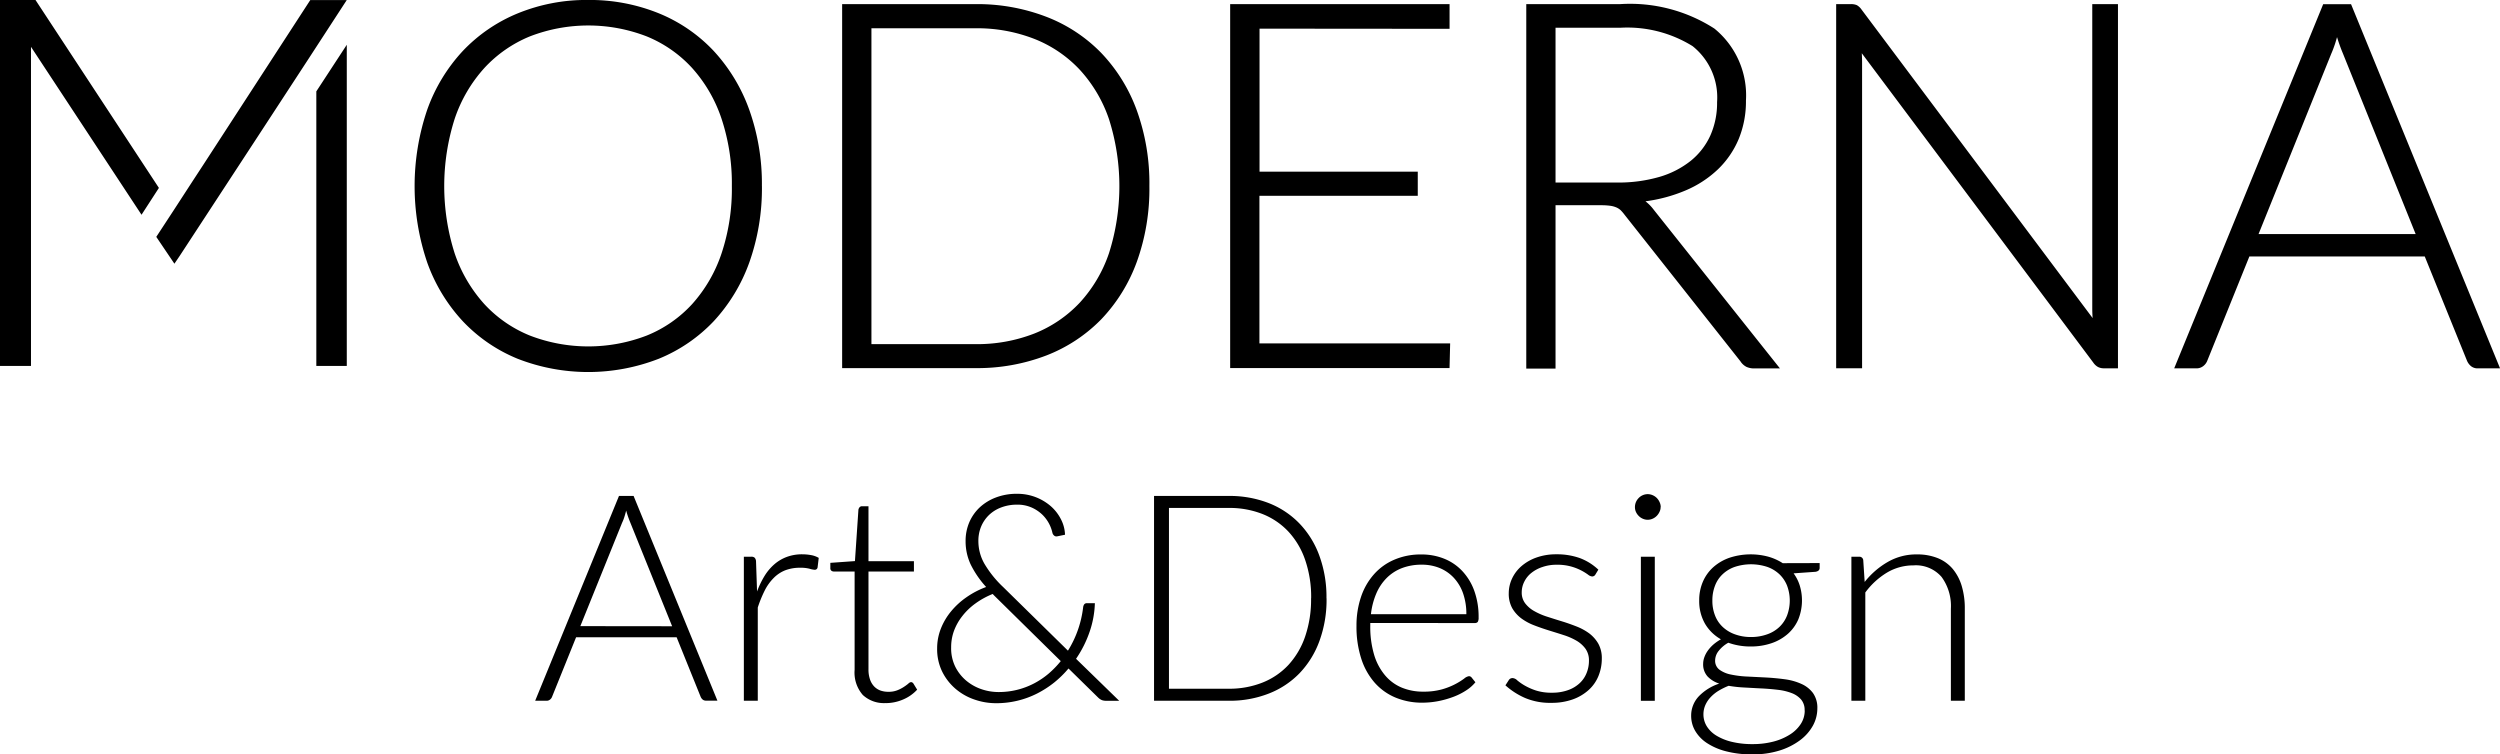
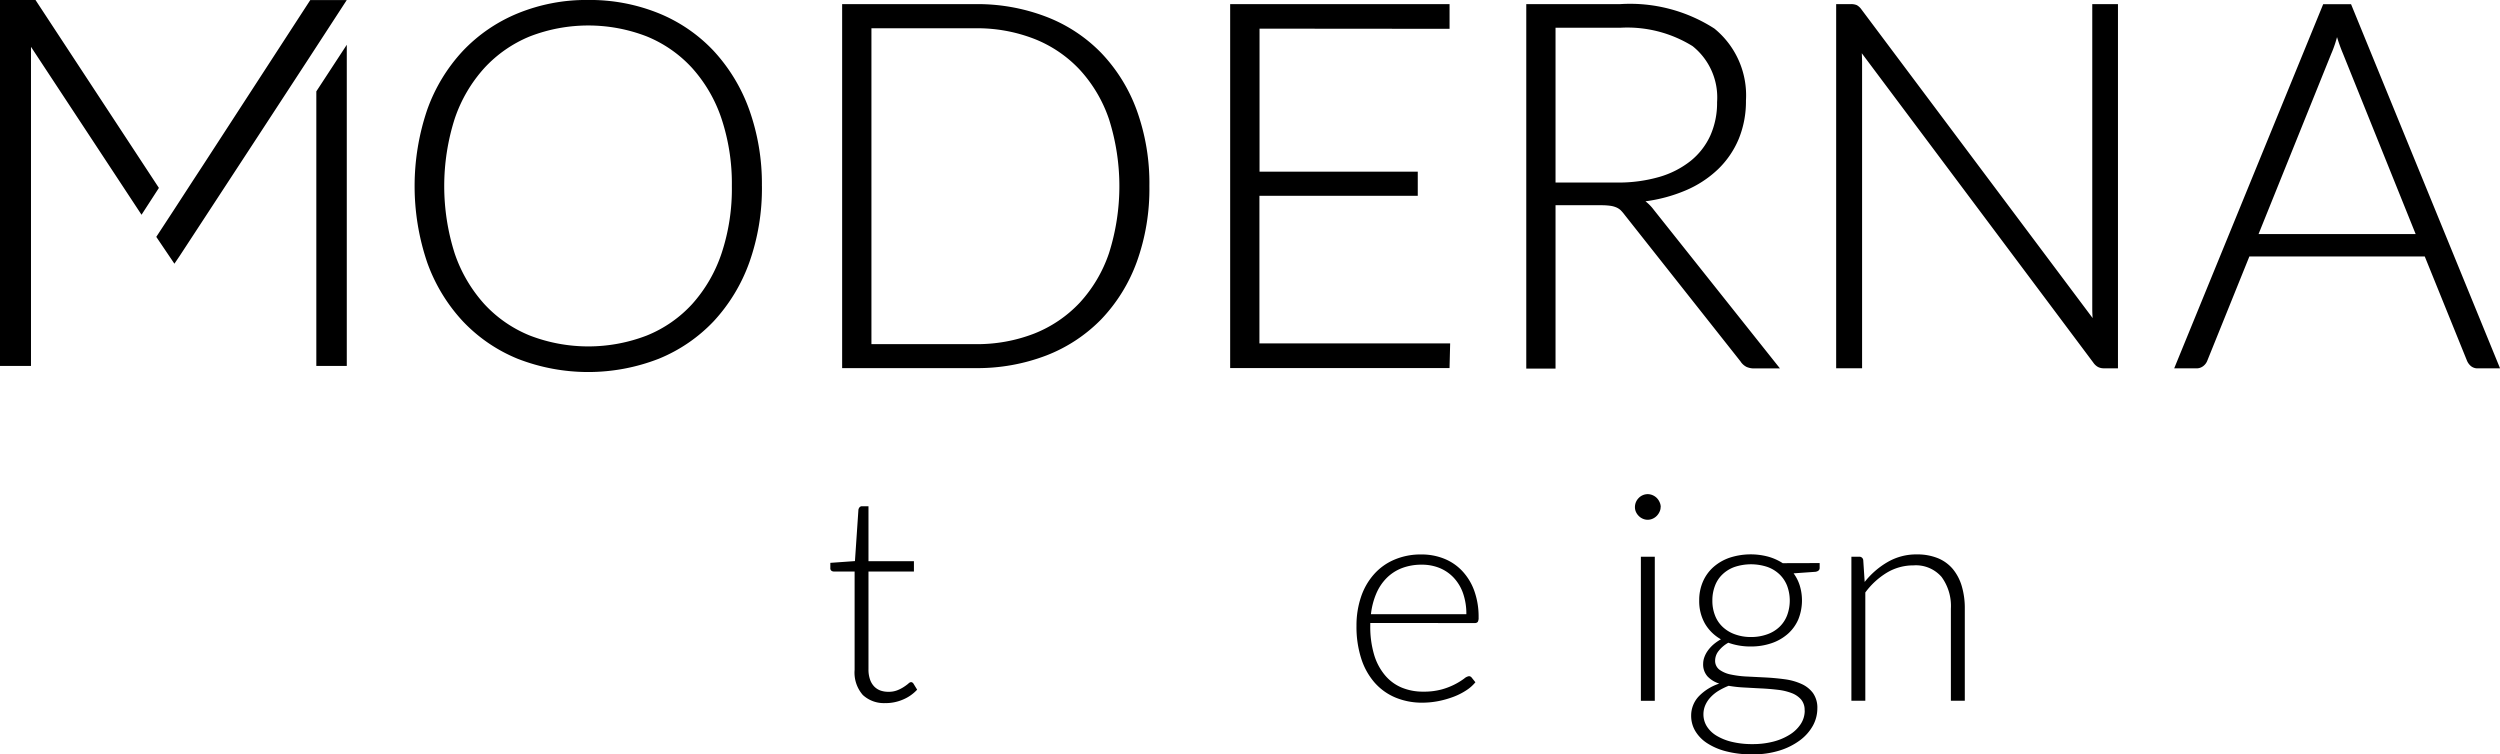
<svg xmlns="http://www.w3.org/2000/svg" width="89.789" height="27.096" viewBox="0 0 89.789 27.096">
  <g id="Group_2081" data-name="Group 2081" transform="translate(21.109 -72.73)">
    <g id="Group_2082" data-name="Group 2082" transform="translate(-81.586 55)">
      <path id="Path_1269" data-name="Path 1269" d="M86.76,87.325l-2.61-6.48a6.086,6.086,0,0,1-.214-.594c-.022.08-.045.158-.07.236-.042.125-.087.248-.139.365l-2.61,6.473ZM55.868,79.914v5.56h2.193a5.3,5.3,0,0,0,1.529-.2,3.272,3.272,0,0,0,1.138-.583,2.5,2.5,0,0,0,.7-.906,2.876,2.876,0,0,0,.242-1.2,2.356,2.356,0,0,0-.881-2.011,4.447,4.447,0,0,0-2.6-.659Zm-24.57.019V91.278H35.04a5.657,5.657,0,0,0,2.106-.38,4.526,4.526,0,0,0,1.632-1.107,4.988,4.988,0,0,0,1.052-1.779,7.955,7.955,0,0,0,0-4.814,4.991,4.991,0,0,0-1.052-1.778,4.487,4.487,0,0,0-1.632-1.106,5.658,5.658,0,0,0-2.106-.381ZM26.285,85.6a7.405,7.405,0,0,0-.372-2.422,5.166,5.166,0,0,0-1.052-1.814,4.528,4.528,0,0,0-1.632-1.138,5.811,5.811,0,0,0-4.2,0,4.582,4.582,0,0,0-1.636,1.138,5.169,5.169,0,0,0-1.061,1.815,7.968,7.968,0,0,0,0,4.846,5.207,5.207,0,0,0,1.061,1.812,4.542,4.542,0,0,0,1.636,1.132,5.841,5.841,0,0,0,4.2,0,4.482,4.482,0,0,0,1.632-1.132,5.186,5.186,0,0,0,1.052-1.812,7.351,7.351,0,0,0,.372-2.425m-25.172-5V92.061H0V78.918H1.275l4.432,6.749-.624.964Zm10.248,1.6,1.094-1.674V92.061H11.361ZM6.246,86.458l.68-1.047.357-.546v0l3.861-5.945h1.31L11.075,81.04,9.266,83.81h0l-2.813,4.3h0l-.189.279-.651-.964.637-.973ZM87.087,88.13h-6.3L79.28,91.863a.448.448,0,0,1-.145.2.391.391,0,0,1-.254.085h-.794l5.352-13.08h1l5.352,13.08h-.8a.374.374,0,0,1-.245-.081.508.508,0,0,1-.145-.2Zm-20.22-7.3c.007.115.011.229.011.342V92.145h-.931V79.066h.52a.54.54,0,0,1,.22.036.517.517,0,0,1,.171.159l8.3,11.081c-.008-.113-.013-.227-.013-.34V79.066h.923v13.08h-.494a.463.463,0,0,1-.222-.047.5.5,0,0,1-.17-.158ZM59.1,86.15a1.552,1.552,0,0,1,.294.3l4.534,5.7h-.917a.664.664,0,0,1-.285-.055.564.564,0,0,1-.217-.2l-4.161-5.263a1.507,1.507,0,0,0-.145-.168.577.577,0,0,0-.16-.1.853.853,0,0,0-.214-.056,2.408,2.408,0,0,0-.318-.019H55.868v5.868H54.817V79.066h3.372a5.6,5.6,0,0,1,3.384.878,3.092,3.092,0,0,1,1.134,2.586,3.556,3.556,0,0,1-.26,1.379A3.252,3.252,0,0,1,61.7,85a3.87,3.87,0,0,1-1.181.766,5.533,5.533,0,0,1-1.414.381m-13.868-6.2v5.136h5.683v.868H45.233v5.3h6.85l-.022.886H44.182V79.066h7.88v.887ZM41.281,85.6a7.726,7.726,0,0,1-.452,2.723,5.912,5.912,0,0,1-1.277,2.063,5.562,5.562,0,0,1-1.975,1.3,6.914,6.914,0,0,1-2.537.453H30.246V79.066H35.04a6.9,6.9,0,0,1,2.537.454,5.5,5.5,0,0,1,1.975,1.3,5.9,5.9,0,0,1,1.277,2.063,7.706,7.706,0,0,1,.452,2.715m-13.916,0a7.946,7.946,0,0,1-.453,2.746,6.162,6.162,0,0,1-1.276,2.108,5.656,5.656,0,0,1-1.976,1.351,6.976,6.976,0,0,1-5.069,0,5.639,5.639,0,0,1-1.972-1.351,6.116,6.116,0,0,1-1.276-2.108,8.537,8.537,0,0,1,0-5.483,6.092,6.092,0,0,1,1.276-2.109A5.694,5.694,0,0,1,18.59,79.4a6.507,6.507,0,0,1,2.532-.483,6.587,6.587,0,0,1,2.537.478,5.6,5.6,0,0,1,1.976,1.355,6.181,6.181,0,0,1,1.276,2.113,7.915,7.915,0,0,1,.453,2.737" transform="translate(60.477 -61.188)" fill-rule="evenodd" />
-       <path id="Path_1270" data-name="Path 1270" d="M32.475,110.3h-.41a.182.182,0,0,1-.119-.039.268.268,0,0,1-.073-.1l-.863-2.138H27.4l-.863,2.138a.228.228,0,0,1-.073.1.187.187,0,0,1-.125.043H25.93l3.01-7.356h.525Zm-1.626-2.672-1.5-3.718a3.609,3.609,0,0,1-.151-.436c-.021.083-.043.162-.067.237s-.051.142-.079.2l-1.5,3.713Z" transform="translate(53.768 -67.406)" />
-       <path id="Path_1271" data-name="Path 1271" d="M36.515,107.11a3.193,3.193,0,0,1,.273-.564,1.8,1.8,0,0,1,.354-.417,1.455,1.455,0,0,1,.447-.262,1.574,1.574,0,0,1,.549-.092,1.81,1.81,0,0,1,.317.029.811.811,0,0,1,.275.1l-.041.342a.1.1,0,0,1-.1.085.777.777,0,0,1-.19-.038,1.285,1.285,0,0,0-.335-.035,1.476,1.476,0,0,0-.533.09,1.2,1.2,0,0,0-.415.274,1.741,1.741,0,0,0-.323.448,4.42,4.42,0,0,0-.252.616v3.349h-.5v-5.173h.265a.166.166,0,0,1,.125.038.207.207,0,0,1,.047.123Z" transform="translate(51.152 -68.137)" />
      <path id="Path_1272" data-name="Path 1272" d="M42.215,110.515a1.109,1.109,0,0,1-.819-.291,1.22,1.22,0,0,1-.294-.9V105.79h-.743a.14.14,0,0,1-.093-.03.108.108,0,0,1-.036-.088v-.193l.884-.063.125-1.849a.193.193,0,0,1,.042-.085.112.112,0,0,1,.088-.036H41.6v1.975h1.632v.369H41.6V109.3a1.084,1.084,0,0,0,.055.367.684.684,0,0,0,.15.252.6.6,0,0,0,.226.146.839.839,0,0,0,.281.045.829.829,0,0,0,.322-.054,1.254,1.254,0,0,0,.234-.12,1.658,1.658,0,0,0,.162-.118.171.171,0,0,1,.1-.056.115.115,0,0,1,.084.053l.134.219a1.45,1.45,0,0,1-.5.351,1.582,1.582,0,0,1-.632.132" transform="translate(50.069 -67.534)" />
-       <path id="Path_1273" data-name="Path 1273" d="M51.943,110.276h-.463a.443.443,0,0,1-.153-.022.431.431,0,0,1-.139-.093l-1.065-1.045a3.706,3.706,0,0,1-.509.5,3.608,3.608,0,0,1-.609.394,3.236,3.236,0,0,1-1.486.353,2.36,2.36,0,0,1-.769-.13,2.068,2.068,0,0,1-.678-.382,1.948,1.948,0,0,1-.483-.617,1.835,1.835,0,0,1-.184-.835,1.926,1.926,0,0,1,.134-.715,2.278,2.278,0,0,1,.369-.623,2.712,2.712,0,0,1,.557-.508,3.094,3.094,0,0,1,.7-.364,3.479,3.479,0,0,1-.556-.81,1.959,1.959,0,0,1-.182-.838,1.7,1.7,0,0,1,.132-.674,1.611,1.611,0,0,1,.377-.538,1.771,1.771,0,0,1,.585-.357,2.093,2.093,0,0,1,.761-.13,1.83,1.83,0,0,1,1.2.441,1.57,1.57,0,0,1,.368.471,1.3,1.3,0,0,1,.148.558l-.281.058a.128.128,0,0,1-.1-.019.191.191,0,0,1-.07-.1,1.307,1.307,0,0,0-.354-.65,1.343,1.343,0,0,0-.385-.262,1.255,1.255,0,0,0-.536-.107,1.578,1.578,0,0,0-.566.1,1.275,1.275,0,0,0-.437.271,1.246,1.246,0,0,0-.283.413,1.335,1.335,0,0,0-.1.525,1.642,1.642,0,0,0,.218.815,3.838,3.838,0,0,0,.675.838l2.324,2.282a3.723,3.723,0,0,0,.369-.778,3.786,3.786,0,0,0,.177-.782.229.229,0,0,1,.041-.107.119.119,0,0,1,.094-.038h.286a3.45,3.45,0,0,1-.182,1.007,4.01,4.01,0,0,1-.494.99ZM47.4,106.44a2.862,2.862,0,0,0-.621.342,2.3,2.3,0,0,0-.471.453,1.957,1.957,0,0,0-.3.535,1.71,1.71,0,0,0-.1.592,1.5,1.5,0,0,0,.153.7,1.568,1.568,0,0,0,.4.5,1.705,1.705,0,0,0,.543.3,1.888,1.888,0,0,0,.59.1,2.731,2.731,0,0,0,1.3-.314,2.86,2.86,0,0,0,.52-.352,3.436,3.436,0,0,0,.431-.445L47.457,106.5Z" transform="translate(48.73 -67.377)" />
-       <path id="Path_1274" data-name="Path 1274" d="M62.111,106.624a4.308,4.308,0,0,1-.255,1.532,3.3,3.3,0,0,1-.716,1.16,3.1,3.1,0,0,1-1.11.732,3.833,3.833,0,0,1-1.427.256H55.915v-7.356H58.6a3.878,3.878,0,0,1,1.427.254,3.1,3.1,0,0,1,1.11.735,3.277,3.277,0,0,1,.716,1.159,4.3,4.3,0,0,1,.255,1.528m-.55,0a4.078,4.078,0,0,0-.214-1.373,2.854,2.854,0,0,0-.6-1.019,2.575,2.575,0,0,0-.935-.635,3.222,3.222,0,0,0-1.206-.218H56.451v6.493H58.6a3.222,3.222,0,0,0,1.206-.219,2.566,2.566,0,0,0,.935-.635,2.877,2.877,0,0,0,.6-1.019,4.094,4.094,0,0,0,.214-1.377" transform="translate(46.01 -67.406)" />
      <path id="Path_1275" data-name="Path 1275" d="M66.221,108.245v.1a3.526,3.526,0,0,0,.134,1.025,2.056,2.056,0,0,0,.385.739,1.575,1.575,0,0,0,.6.451,1.983,1.983,0,0,0,.791.15,2.418,2.418,0,0,0,.675-.085,2.459,2.459,0,0,0,.79-.386.346.346,0,0,1,.167-.084.121.121,0,0,1,.1.05l.134.168a1.413,1.413,0,0,1-.33.291,2.358,2.358,0,0,1-.457.231,3.407,3.407,0,0,1-.54.154,3.054,3.054,0,0,1-.579.057,2.47,2.47,0,0,1-.967-.185,2.049,2.049,0,0,1-.748-.537,2.437,2.437,0,0,1-.481-.867,3.736,3.736,0,0,1-.169-1.173,3.2,3.2,0,0,1,.159-1.025,2.336,2.336,0,0,1,.458-.811,2.033,2.033,0,0,1,.732-.533,2.393,2.393,0,0,1,.984-.192,2.156,2.156,0,0,1,.811.15,1.818,1.818,0,0,1,.65.439,2.056,2.056,0,0,1,.434.709,2.741,2.741,0,0,1,.158.966.3.3,0,0,1-.03.158.129.129,0,0,1-.1.041Zm3.451-.317a2.228,2.228,0,0,0-.117-.746,1.581,1.581,0,0,0-.331-.558,1.449,1.449,0,0,0-.506-.352,1.672,1.672,0,0,0-.647-.122,1.954,1.954,0,0,0-.718.125,1.569,1.569,0,0,0-.549.359,1.783,1.783,0,0,0-.371.562,2.607,2.607,0,0,0-.188.732Z" transform="translate(43.47 -68.139)" />
-       <path id="Path_1276" data-name="Path 1276" d="M76.174,106.5a.132.132,0,0,1-.12.073.273.273,0,0,1-.145-.064,1.905,1.905,0,0,0-.6-.291,1.848,1.848,0,0,0-.53-.066,1.528,1.528,0,0,0-.511.082,1.267,1.267,0,0,0-.4.215.921.921,0,0,0-.252.315.84.84,0,0,0-.09.377.632.632,0,0,0,.126.4,1.05,1.05,0,0,0,.324.276,2.4,2.4,0,0,0,.46.2c.173.056.349.112.527.166s.355.117.529.185a2.012,2.012,0,0,1,.46.251,1.249,1.249,0,0,1,.325.369,1.067,1.067,0,0,1,.125.531,1.642,1.642,0,0,1-.121.63,1.38,1.38,0,0,1-.35.5,1.7,1.7,0,0,1-.569.338,2.231,2.231,0,0,1-.775.125,2.3,2.3,0,0,1-.941-.175,2.609,2.609,0,0,1-.706-.454l.114-.176a.181.181,0,0,1,.059-.063.169.169,0,0,1,.091-.021.267.267,0,0,1,.164.084,1.884,1.884,0,0,0,.257.179,2.189,2.189,0,0,0,.4.179,1.814,1.814,0,0,0,.585.083,1.662,1.662,0,0,0,.577-.092,1.188,1.188,0,0,0,.416-.247.991.991,0,0,0,.251-.365,1.157,1.157,0,0,0,.086-.445.713.713,0,0,0-.125-.431,1.06,1.06,0,0,0-.328-.291,2.268,2.268,0,0,0-.46-.2c-.17-.056-.348-.11-.527-.166s-.356-.116-.527-.183a1.923,1.923,0,0,1-.46-.248,1.24,1.24,0,0,1-.328-.367,1.068,1.068,0,0,1-.125-.539,1.238,1.238,0,0,1,.12-.529,1.344,1.344,0,0,1,.34-.446,1.668,1.668,0,0,1,.538-.307,2.091,2.091,0,0,1,.712-.115,2.452,2.452,0,0,1,.84.135,1.977,1.977,0,0,1,.668.417Z" transform="translate(41.605 -68.139)" />
      <path id="Path_1277" data-name="Path 1277" d="M80.137,103.326a.372.372,0,0,1-.041.174.511.511,0,0,1-.1.144.477.477,0,0,1-.146.1.432.432,0,0,1-.354,0,.453.453,0,0,1-.145-.1.483.483,0,0,1-.1-.144.41.41,0,0,1-.036-.174.459.459,0,0,1,.036-.179.464.464,0,0,1,.1-.148.441.441,0,0,1,.145-.1.44.44,0,0,1,.354,0A.464.464,0,0,1,80,103a.489.489,0,0,1,.1.148.417.417,0,0,1,.041.179m-.213,6.956h-.5v-5.173h.5Z" transform="translate(39.982 -67.384)" />
      <path id="Path_1278" data-name="Path 1278" d="M86.553,106.09v.173c0,.076-.048.121-.145.14l-.791.056a1.479,1.479,0,0,1,.223.444,1.827,1.827,0,0,1-.053,1.208,1.468,1.468,0,0,1-.375.52,1.72,1.72,0,0,1-.582.335,2.265,2.265,0,0,1-.752.12,2.327,2.327,0,0,1-.805-.135,1.133,1.133,0,0,0-.346.292.559.559,0,0,0-.128.337.4.4,0,0,0,.158.342,1.048,1.048,0,0,0,.417.173,3.535,3.535,0,0,0,.588.071l.673.034q.341.019.672.064a2.121,2.121,0,0,1,.588.165,1.046,1.046,0,0,1,.416.326.911.911,0,0,1,.159.56,1.286,1.286,0,0,1-.161.617,1.662,1.662,0,0,1-.466.525,2.439,2.439,0,0,1-.735.367,3.19,3.19,0,0,1-.967.137,3.64,3.64,0,0,1-.955-.112,2.266,2.266,0,0,1-.689-.3,1.337,1.337,0,0,1-.418-.439,1.064,1.064,0,0,1-.141-.531,1.007,1.007,0,0,1,.271-.7,1.8,1.8,0,0,1,.738-.46,1,1,0,0,1-.42-.257.644.644,0,0,1-.158-.46.694.694,0,0,1,.042-.228.966.966,0,0,1,.125-.238,1.3,1.3,0,0,1,.2-.22,1.609,1.609,0,0,1,.271-.188,1.54,1.54,0,0,1-.575-.566,1.629,1.629,0,0,1-.205-.826,1.666,1.666,0,0,1,.133-.678,1.49,1.49,0,0,1,.376-.523,1.731,1.731,0,0,1,.585-.338,2.437,2.437,0,0,1,1.389-.036,1.91,1.91,0,0,1,.517.233Zm-.54,5.293a.576.576,0,0,0-.127-.393.848.848,0,0,0-.34-.231,2.021,2.021,0,0,0-.493-.117c-.185-.022-.377-.039-.582-.049s-.405-.022-.611-.033a4.552,4.552,0,0,1-.576-.062,2.434,2.434,0,0,0-.363.179,1.366,1.366,0,0,0-.287.233,1.006,1.006,0,0,0-.187.282.818.818,0,0,0-.068.331.808.808,0,0,0,.117.423,1.04,1.04,0,0,0,.343.338,1.918,1.918,0,0,0,.553.225,3.08,3.08,0,0,0,.755.083,2.906,2.906,0,0,0,.735-.088,2.071,2.071,0,0,0,.592-.249,1.268,1.268,0,0,0,.4-.385.882.882,0,0,0,.143-.487m-1.934-2.637a1.7,1.7,0,0,0,.594-.1,1.221,1.221,0,0,0,.436-.267,1.137,1.137,0,0,0,.271-.411,1.525,1.525,0,0,0,0-1.063,1.15,1.15,0,0,0-.275-.412,1.232,1.232,0,0,0-.436-.265,1.868,1.868,0,0,0-1.171,0,1.213,1.213,0,0,0-.436.265,1.089,1.089,0,0,0-.272.412,1.435,1.435,0,0,0-.094.533,1.412,1.412,0,0,0,.094.53,1.1,1.1,0,0,0,.272.411,1.248,1.248,0,0,0,.436.267,1.654,1.654,0,0,0,.585.1" transform="translate(39.278 -68.137)" />
      <path id="Path_1279" data-name="Path 1279" d="M90.18,106.77a2.9,2.9,0,0,1,.829-.718,2.046,2.046,0,0,1,1.047-.271,1.966,1.966,0,0,1,.752.135,1.388,1.388,0,0,1,.537.389,1.74,1.74,0,0,1,.322.615,2.779,2.779,0,0,1,.109.81v3.307h-.5v-3.307a1.767,1.767,0,0,0-.334-1.14,1.22,1.22,0,0,0-1.013-.415,1.838,1.838,0,0,0-.944.257,2.694,2.694,0,0,0-.782.716v3.889h-.5v-5.173h.275a.138.138,0,0,1,.151.13Z" transform="translate(37.268 -68.139)" />
    </g>
  </g>
</svg>